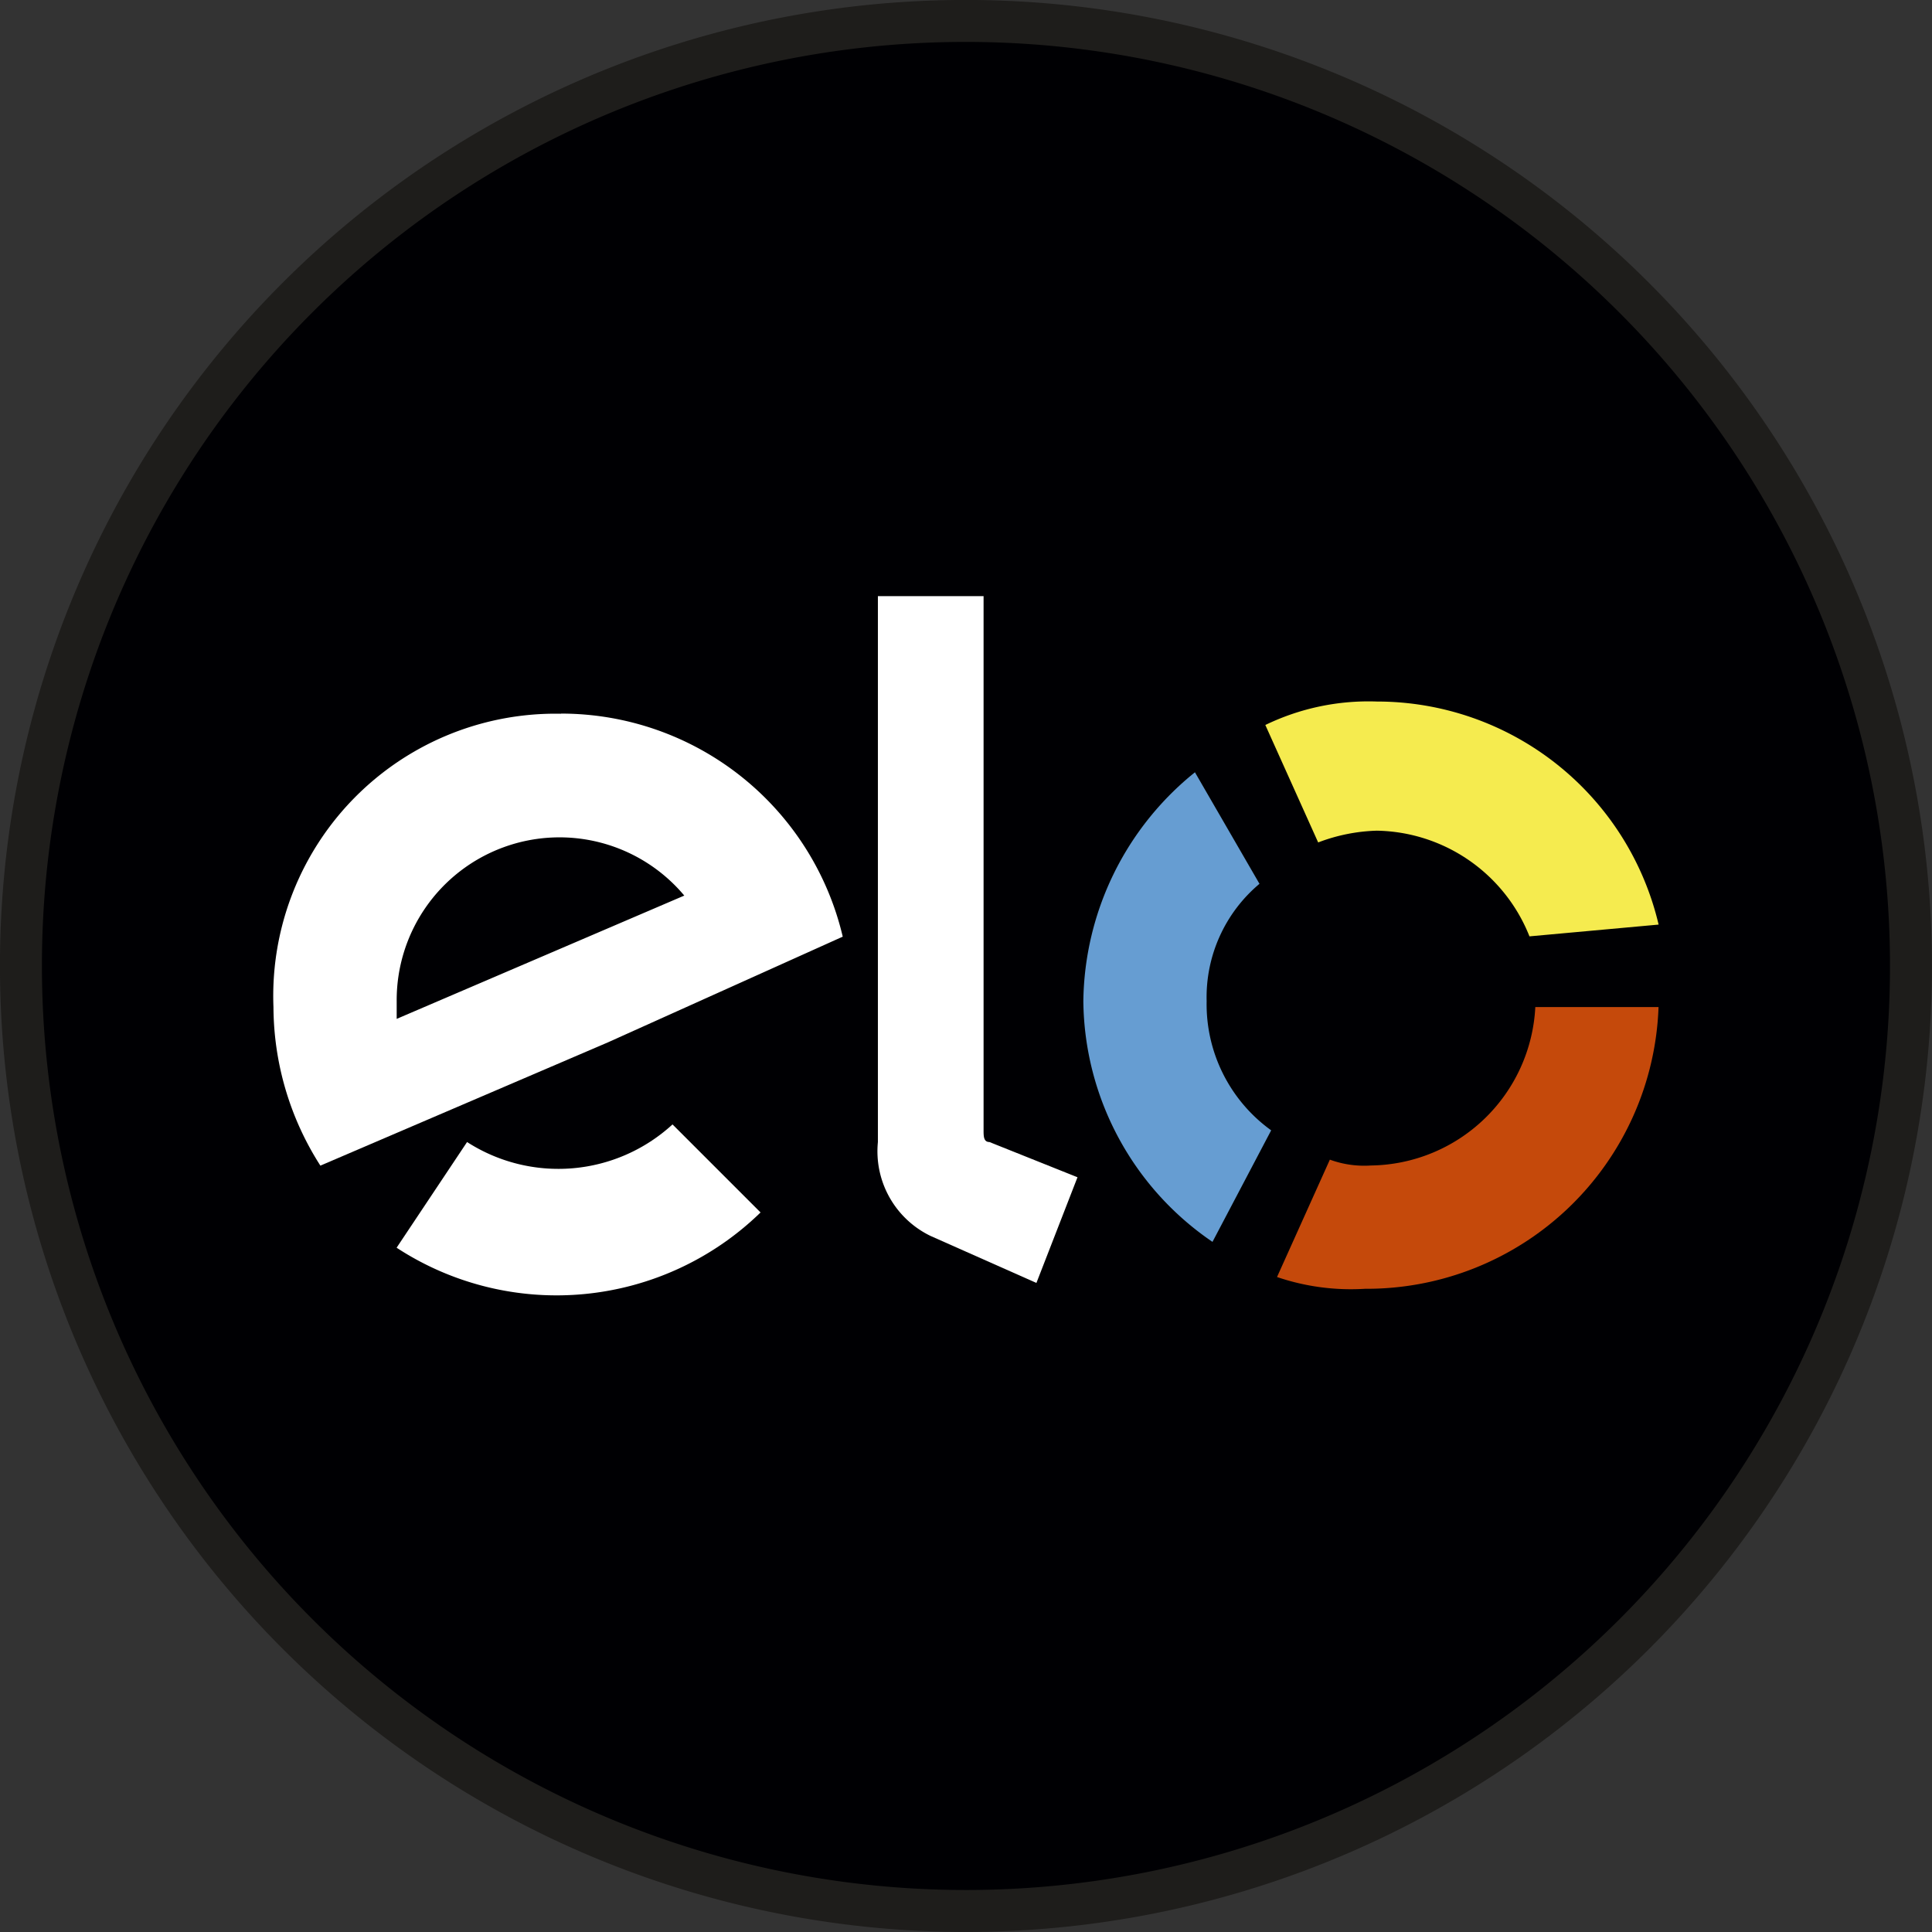
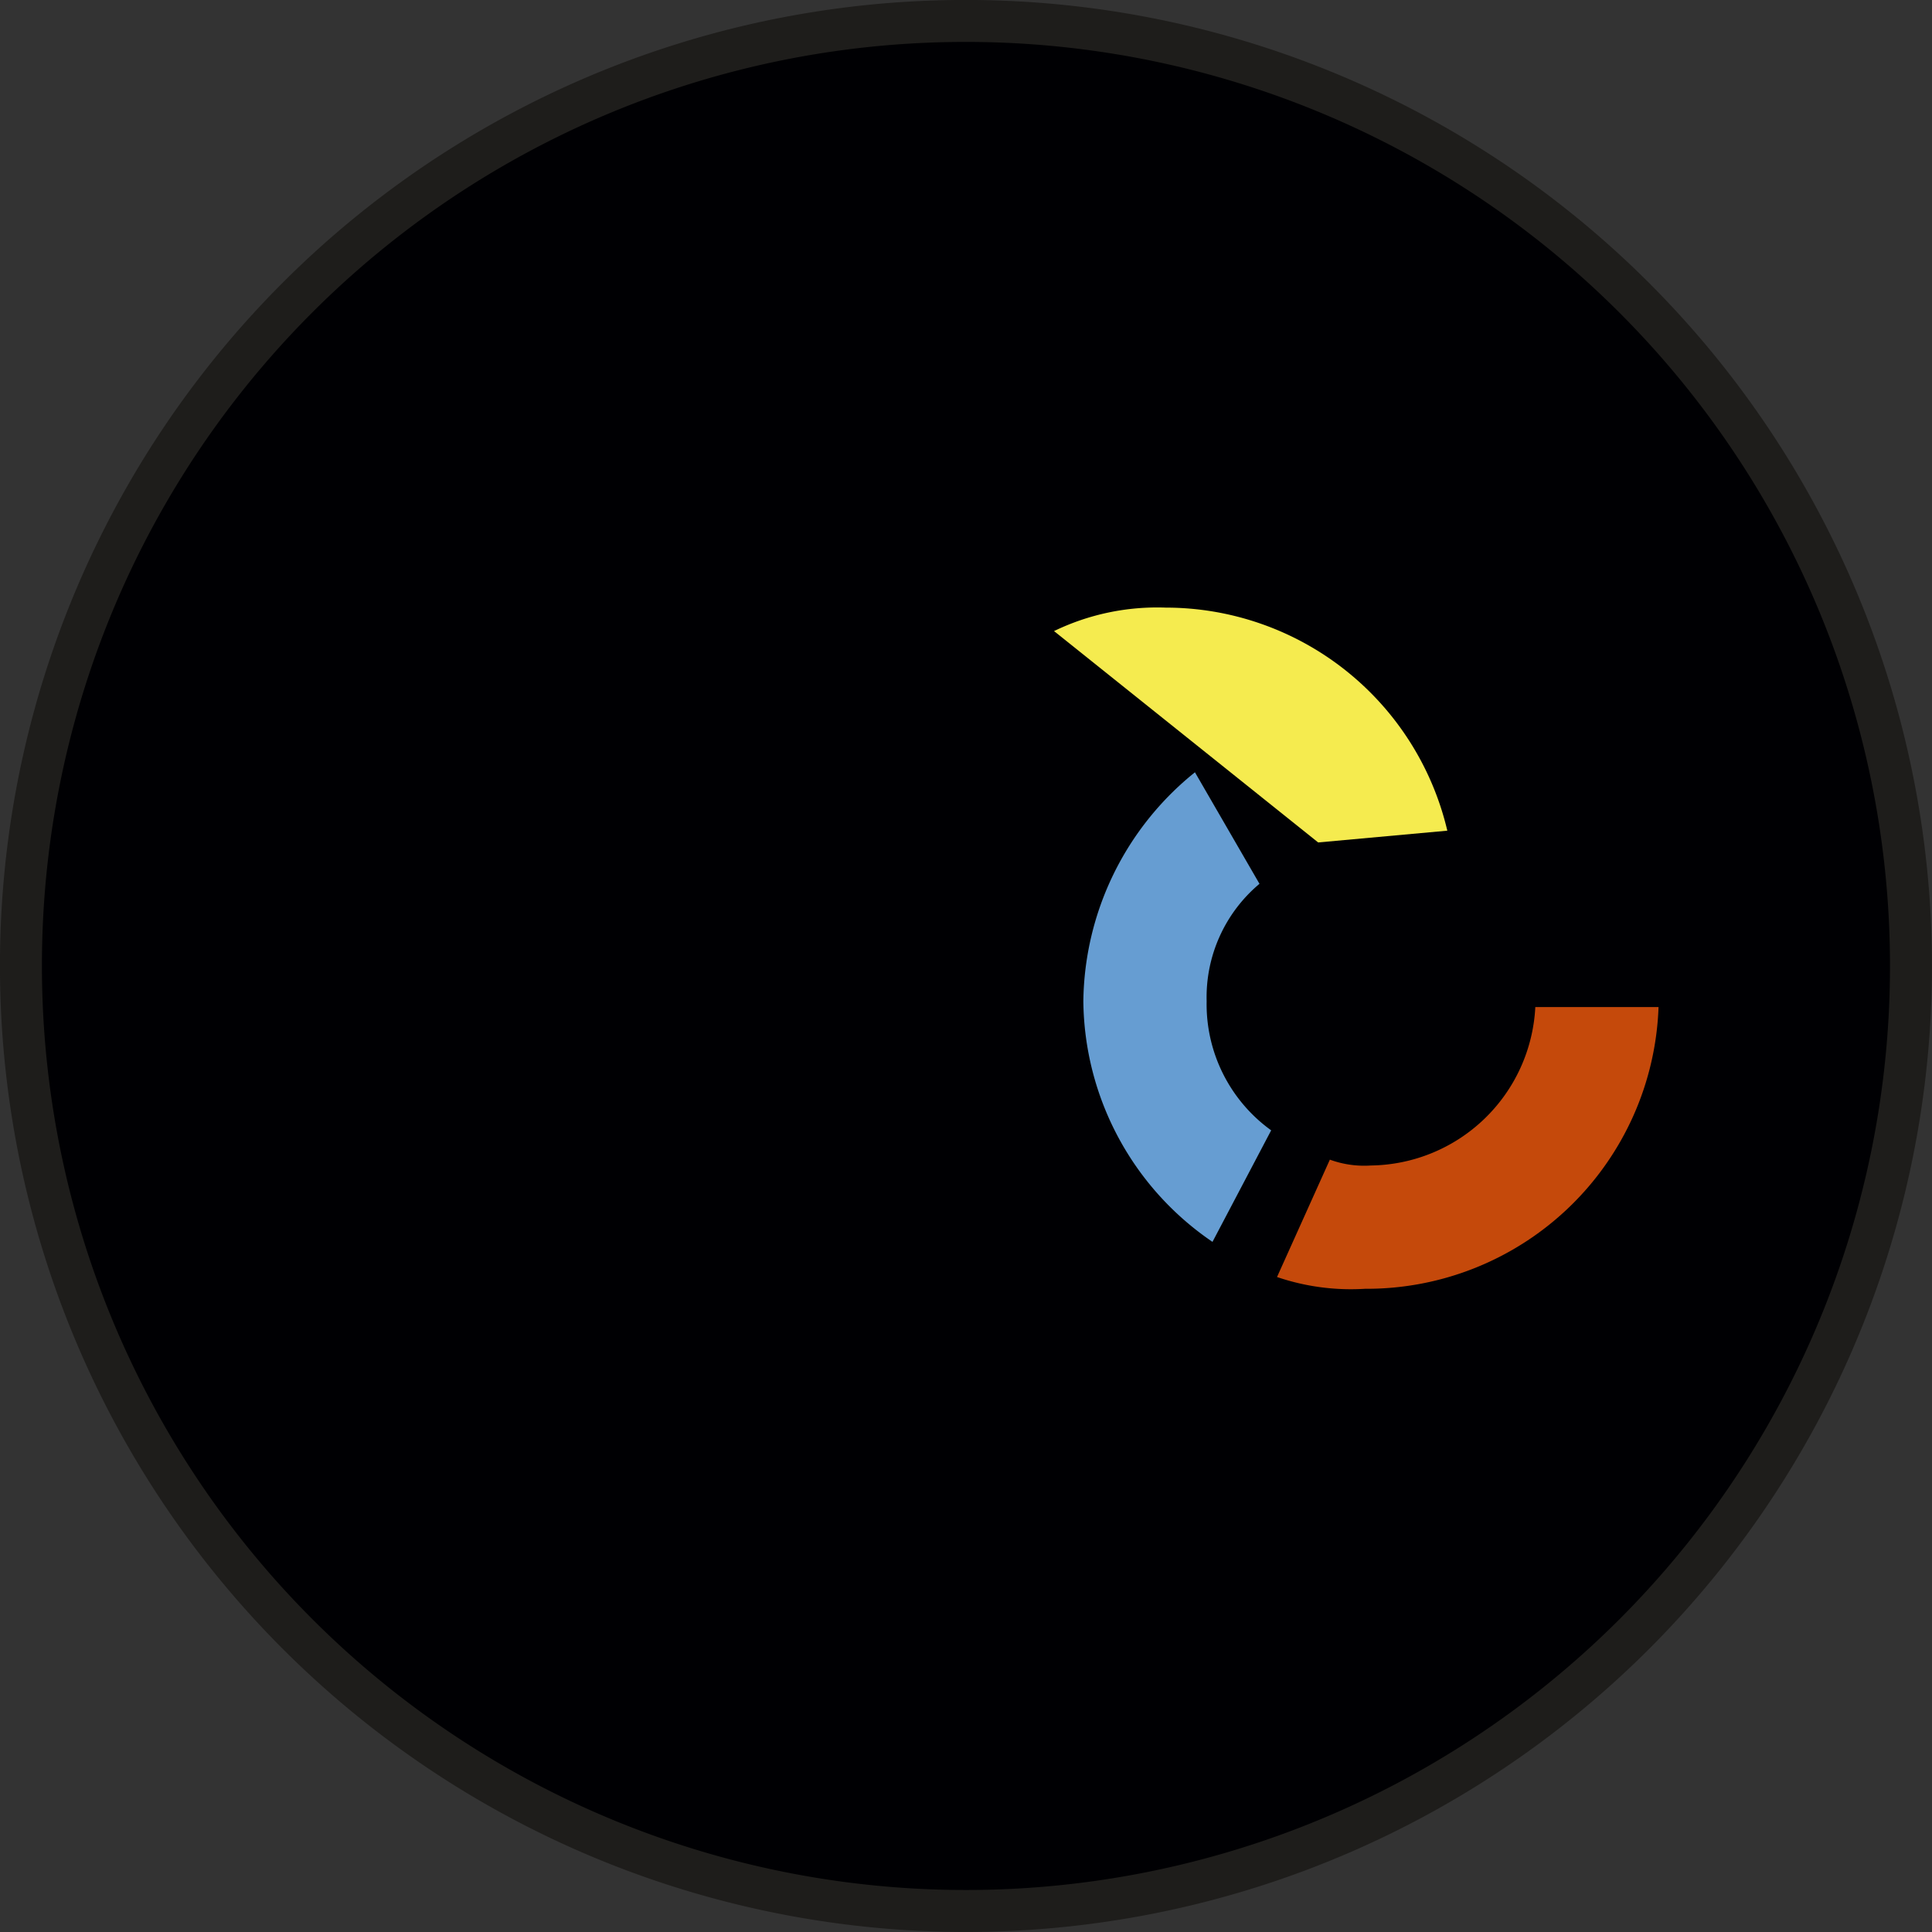
<svg xmlns="http://www.w3.org/2000/svg" width="26.105" height="26.105">
  <rect width="100%" height="100%" fill="#333333" stroke="none" />
  <g fill-rule="evenodd" data-name="Grupo 1149">
    <g data-name="Grupo 1147">
      <path fill="#000003" stroke="#1e1d1b" stroke-miterlimit="22.926" stroke-width=".567" d="M13.052.283A12.769 12.769 0 1 1 .283 13.052 12.76 12.76 0 0 1 13.052.283Z" data-name="Caminho 1725" />
-       <path fill="#fff" d="M7.58 9.642a3.91 3.91 0 0 1 3.807 3.014l-1.586.714-1.586.714-3.886 1.666a4 4 0 0 1-.634-2.141 3.814 3.814 0 0 1 3.886-3.965Zm1.666 2.459L5.36 13.767v-.238a2.2 2.2 0 0 1 3.886-1.428" data-name="Caminho 1726" />
-       <path fill="#fff" d="M10.276 16.383a3.95 3.95 0 0 1-4.917.476l.952-1.428a2.28 2.28 0 0 0 2.776-.238l1.19 1.19Z" data-name="Caminho 1727" />
-       <path fill="#fff" d="M11.862 15.431V8.055h1.428v7.217c0 .079 0 .159.079.159l1.19.476-.555 1.428-1.428-.634a1.27 1.27 0 0 1-.714-1.269Z" data-name="Caminho 1728" />
    </g>
    <g data-name="Grupo 1148">
      <path fill="#669dd2" d="M17.176 15.273a2.1 2.1 0 0 1-.872-1.745 2 2 0 0 1 .714-1.586l-.872-1.507a4.03 4.03 0 0 0-1.508 3.093 3.98 3.98 0 0 0 1.745 3.252Z" data-name="Caminho 1729" />
-       <path fill="#f5eb4f" d="M17.811 11.383a2.4 2.4 0 0 1 .793-.159 2.26 2.26 0 0 1 2.062 1.428l1.745-.159a3.91 3.91 0 0 0-3.807-3.014 3.2 3.2 0 0 0-1.507.317Z" data-name="Caminho 1730" />
+       <path fill="#f5eb4f" d="M17.811 11.383l1.745-.159a3.91 3.91 0 0 0-3.807-3.014 3.2 3.2 0 0 0-1.507.317Z" data-name="Caminho 1730" />
      <path fill="#c5490b" d="M20.745 13.607a2.255 2.255 0 0 1-2.221 2.141 1.35 1.35 0 0 1-.555-.079l-.714 1.586a3.1 3.1 0 0 0 1.19.159 3.946 3.946 0 0 0 3.965-3.807Z" data-name="Caminho 1731" />
    </g>
  </g>
</svg>